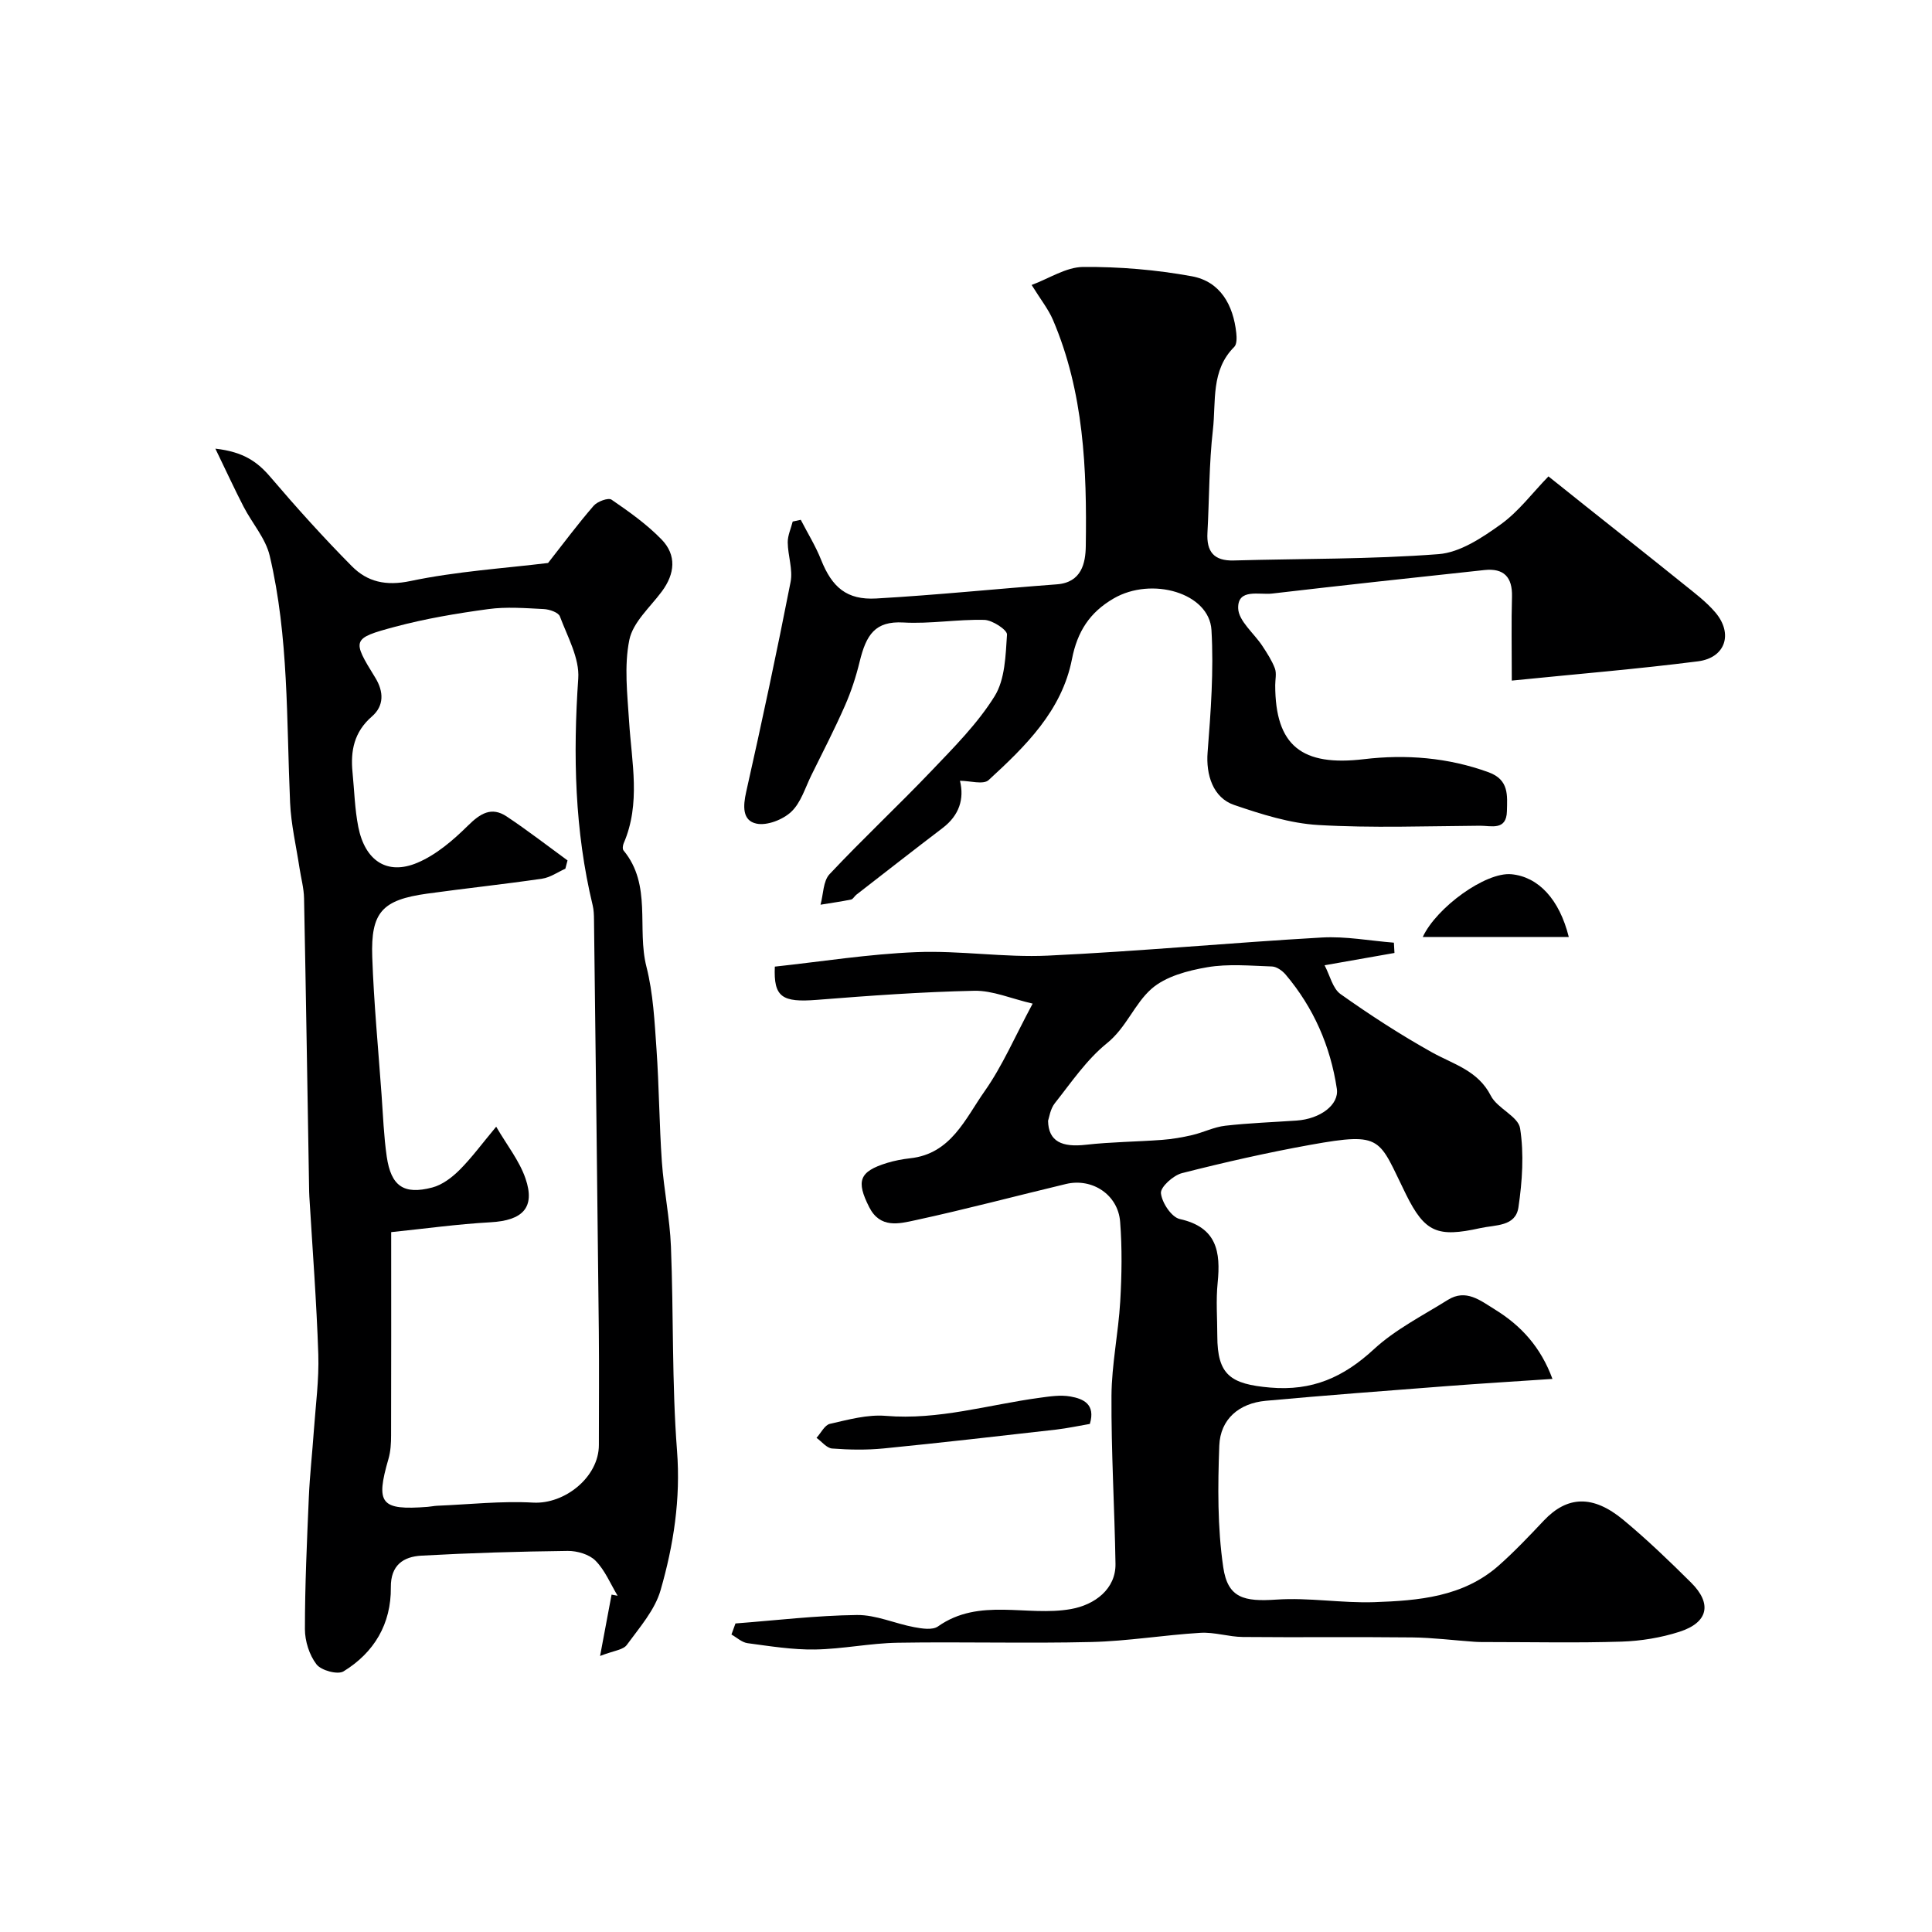
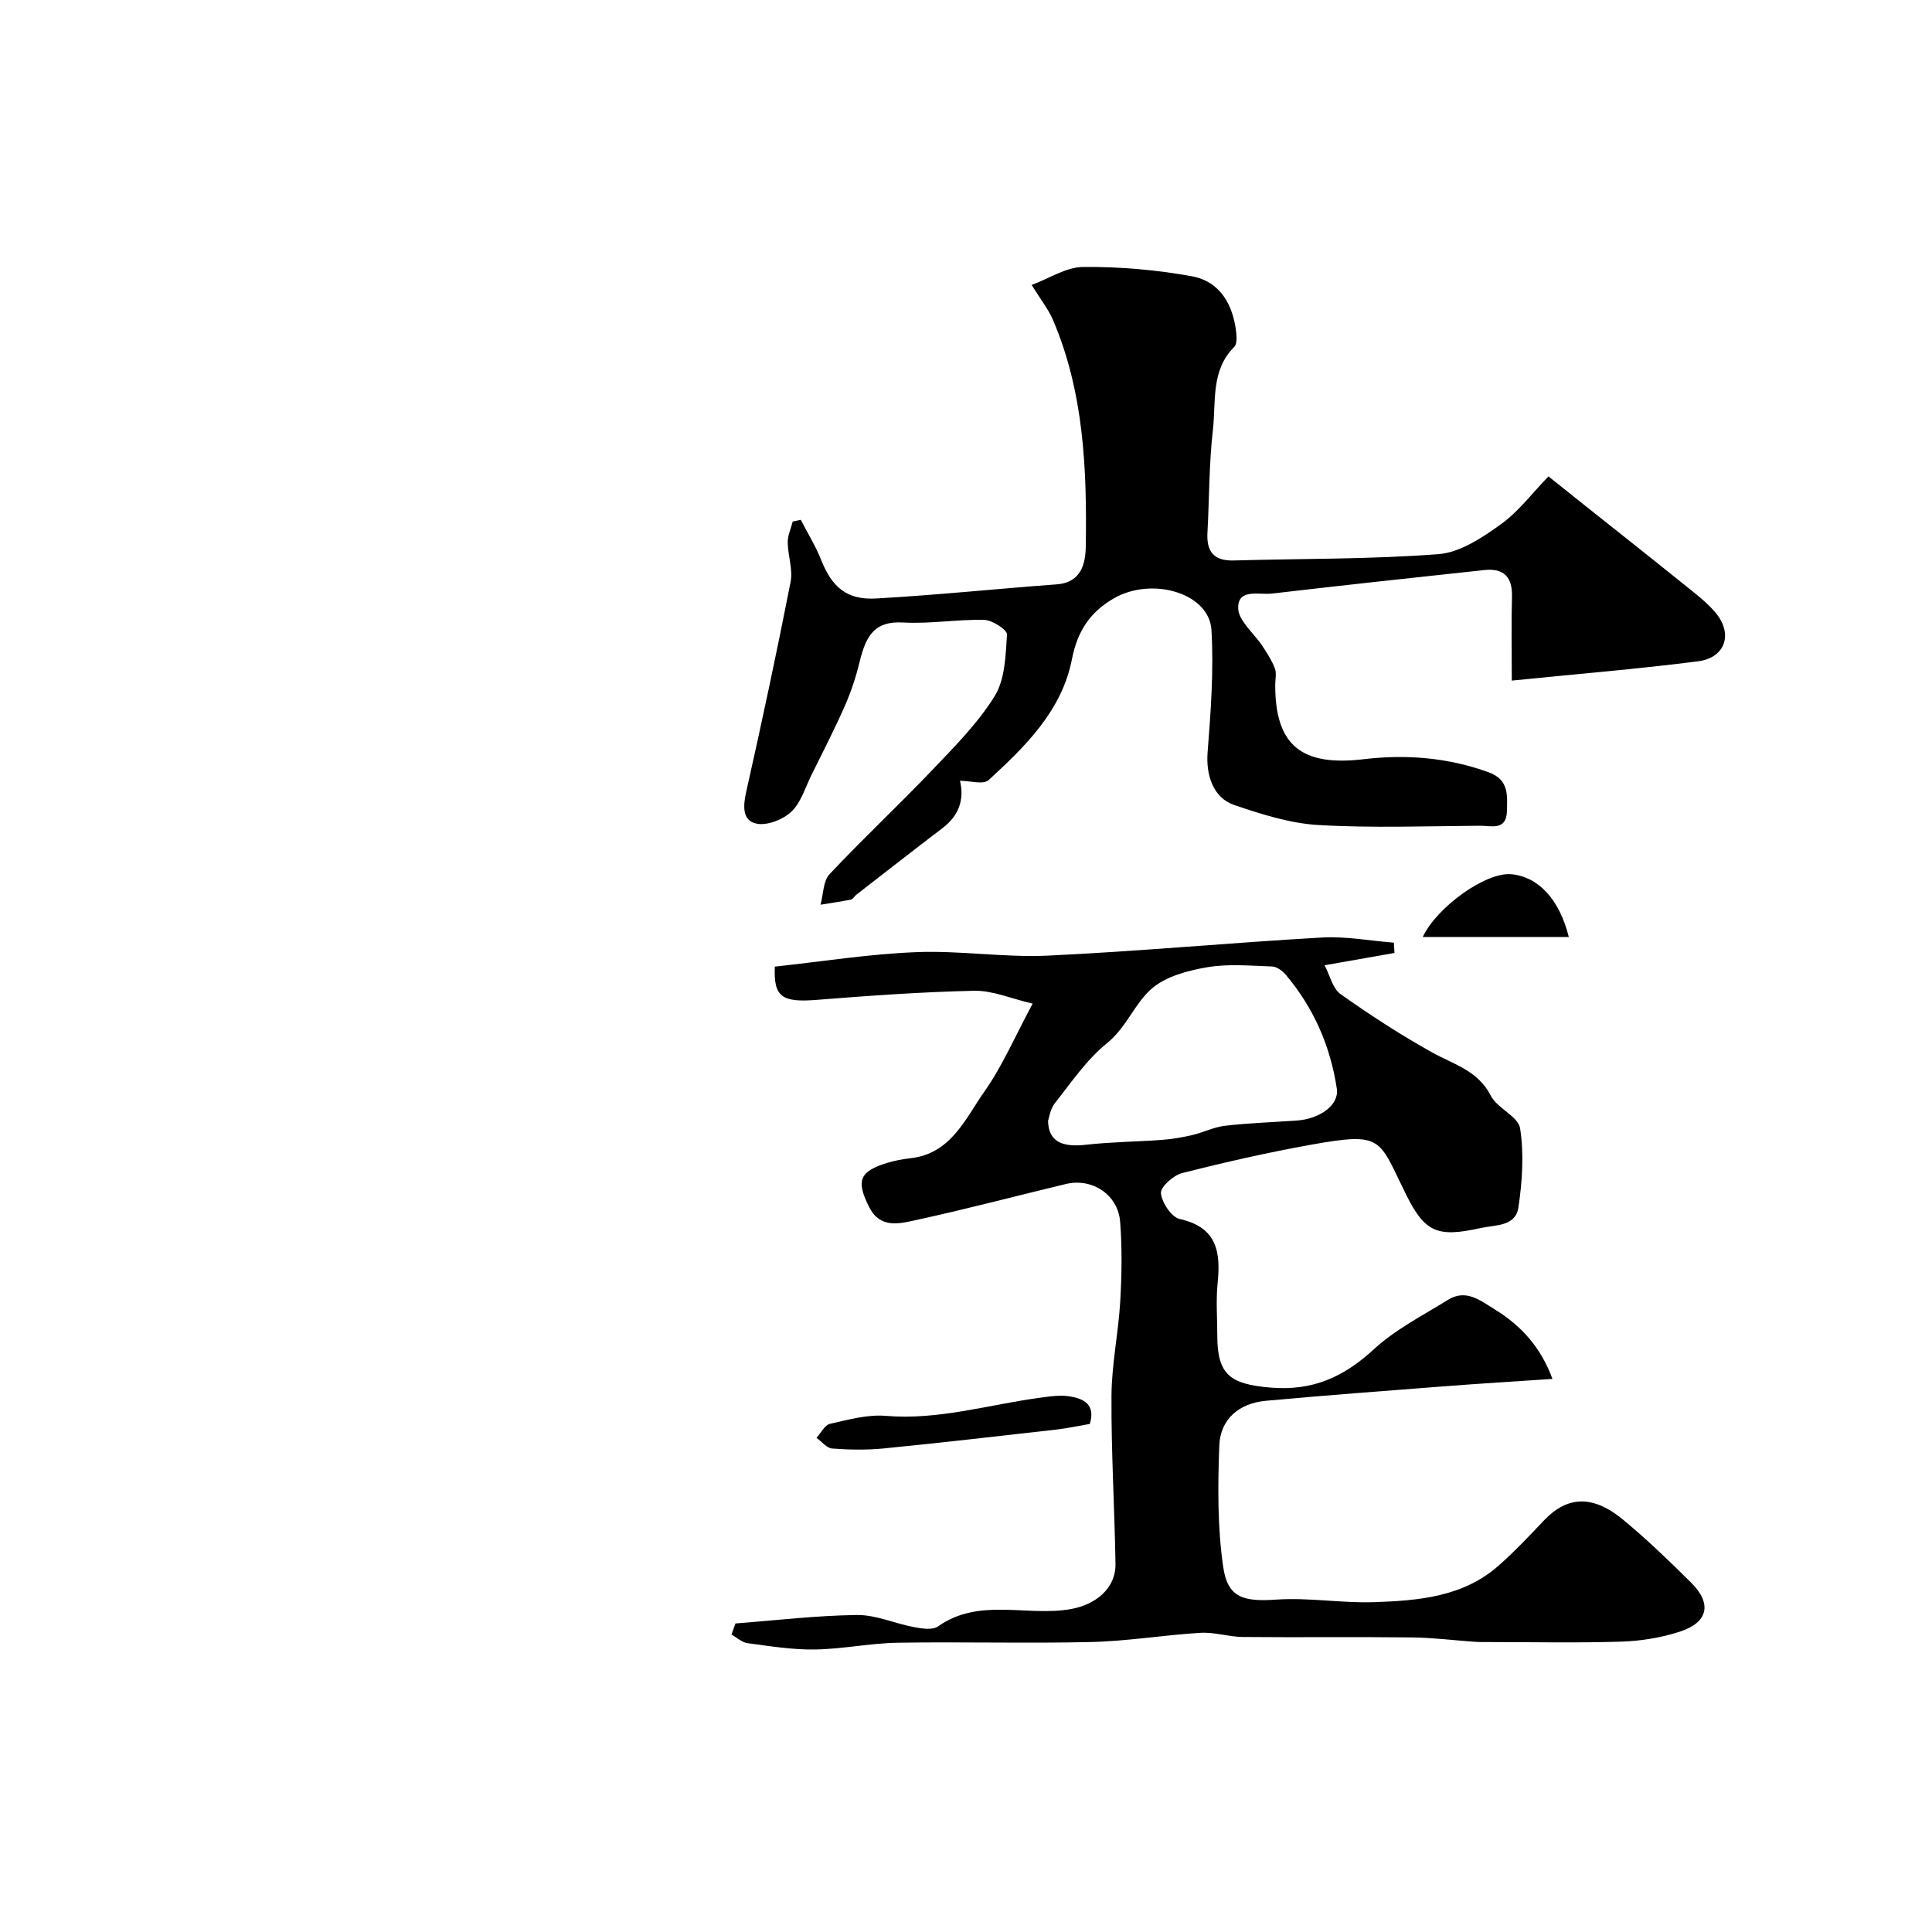
<svg xmlns="http://www.w3.org/2000/svg" enable-background="new 0 0 400 400" viewBox="0 0 400 400">
  <g fill="#000001">
-     <path d="m124.24 342.85c.96-5.1 1.67-8.9 2.38-12.7.42.08.83.15 1.25.23-1.48-2.46-2.61-5.27-4.57-7.25-1.3-1.32-3.81-2.05-5.76-2.03-10.1.12-20.21.42-30.29.98-3.73.21-6.38 1.96-6.33 6.56.08 7.56-3.45 13.51-9.8 17.4-1.21.74-4.62-.19-5.59-1.45-1.49-1.93-2.4-4.82-2.4-7.3 0-9.1.42-18.2.81-27.3.2-4.61.72-9.2 1.04-13.8.37-5.26 1.09-10.55.92-15.8-.36-10.88-1.2-21.74-1.85-32.61-.04-.66-.05-1.33-.06-2-.34-19.93-.64-39.87-1.04-59.8-.04-2.09-.62-4.17-.94-6.26-.68-4.51-1.75-9-1.95-13.54-.76-17.1-.26-34.33-4.22-51.12-.85-3.6-3.64-6.73-5.4-10.14-1.86-3.6-3.55-7.28-5.85-12.03 5.89.66 8.76 2.78 11.42 5.9 5.4 6.33 10.98 12.53 16.84 18.44 3.21 3.24 7.03 4.13 12.11 3.07 9.56-2.01 19.41-2.63 28.51-3.74 3.21-4.09 6.19-8.1 9.45-11.86.77-.88 3.02-1.71 3.69-1.25 3.64 2.49 7.31 5.1 10.37 8.25 3.14 3.24 2.76 7.1.05 10.75-2.42 3.26-5.98 6.37-6.73 10.02-1.11 5.43-.41 11.28-.05 16.93.53 8.46 2.45 16.94-1.13 25.21-.18.42-.27 1.17-.03 1.46 5.94 7.16 2.72 16.14 4.75 24.09 1.4 5.51 1.68 11.34 2.08 17.05.54 7.75.57 15.54 1.11 23.29.41 5.88 1.65 11.71 1.88 17.58.56 14.09.18 28.23 1.26 42.27.77 10-.71 19.53-3.4 28.87-1.18 4.12-4.36 7.73-6.98 11.32-.74 1.06-2.72 1.2-5.55 2.31zm-6.74-164.71c-.15.57-.3 1.14-.45 1.72-1.6.71-3.14 1.82-4.81 2.06-7.92 1.16-15.89 2-23.82 3.1-9.28 1.29-11.67 3.82-11.35 13.11.33 9.53 1.25 19.04 1.93 28.56.31 4.26.46 8.55 1.07 12.77.89 6.11 3.52 7.95 9.42 6.4 2.08-.54 4.09-2.08 5.66-3.64 2.5-2.5 4.61-5.39 7.58-8.95 2.2 3.79 4.8 7.03 6.07 10.73 2.07 6.04-.59 8.69-7.26 9.06-6.81.38-13.58 1.32-20.55 2.04 0 14.43.02 28.25-.02 42.06 0 1.63-.09 3.33-.54 4.88-2.7 9.31-1.62 10.68 8.1 9.94.66-.05 1.31-.2 1.96-.23 6.64-.27 13.3-1.02 19.9-.65 6.53.36 13.6-5.29 13.6-11.92 0-7.83.07-15.66-.01-23.49-.3-28.43-.65-56.86-1-85.28-.01-.99-.04-2.01-.27-2.96-3.74-15.49-4.08-31.13-2.99-46.97.29-4.2-2.23-8.65-3.8-12.86-.31-.83-2.16-1.46-3.33-1.52-3.84-.19-7.75-.51-11.52.01-6.48.88-12.98 1.97-19.29 3.66-8.96 2.4-8.93 2.69-4.09 10.53 1.81 2.94 1.82 5.86-.68 8.03-3.71 3.21-4.47 7.13-4.02 11.61.37 3.76.46 7.58 1.19 11.26 1.39 7.01 5.97 10.06 12.2 7.44 3.91-1.64 7.42-4.66 10.49-7.69 2.55-2.52 4.87-4.01 8.03-1.91 4.32 2.87 8.42 6.05 12.6 9.1z" />
    <path d="m152.27 336.12c8.38-.64 16.76-1.65 25.14-1.75 3.95-.05 7.89 1.78 11.88 2.52 1.6.3 3.77.64 4.9-.15 8.58-6.06 18.41-1.98 27.53-3.6 4.97-.88 9.32-4.17 9.23-9.38-.19-11.59-.9-23.19-.83-34.78.04-6.5 1.43-12.99 1.81-19.51.32-5.5.41-11.05-.02-16.53-.44-5.6-5.78-9.1-11.2-7.81-10.42 2.49-20.77 5.25-31.23 7.51-3.33.72-7.26 1.76-9.53-2.73-2.73-5.4-2.07-7.36 3.71-9.14 1.54-.47 3.16-.78 4.77-.96 8.48-.91 11.42-8.21 15.43-13.89 3.69-5.24 6.25-11.27 9.94-18.13-4.48-1.04-8.3-2.74-12.09-2.66-10.87.23-21.74 1.02-32.59 1.88-7.2.57-8.98-.56-8.7-6.88 9.73-1.05 19.48-2.61 29.28-3 9.07-.37 18.22 1.15 27.28.72 18.92-.89 37.79-2.67 56.71-3.75 4.93-.28 9.93.68 14.9 1.07.04.71.08 1.42.12 2.13-4.46.78-8.91 1.57-14.47 2.55 1.12 2.12 1.67 4.81 3.31 5.97 6.09 4.32 12.39 8.41 18.91 12.05 4.49 2.5 9.53 3.75 12.2 8.99 1.34 2.63 5.67 4.26 6.06 6.75.83 5.31.45 10.95-.34 16.33-.59 4.05-4.74 3.62-7.92 4.33-8.85 1.96-11.45.91-15.37-7-5.73-11.57-4.62-12.97-19.76-10.25-8.94 1.61-17.83 3.63-26.63 5.87-1.79.46-4.47 2.88-4.34 4.15.2 1.97 2.19 4.97 3.91 5.35 7.68 1.71 8.48 6.77 7.83 13.22-.37 3.63-.07 7.32-.07 10.99.01 8.07 2.73 9.97 10.93 10.68 8.73.76 15.21-2.14 21.47-7.92 4.46-4.12 10.11-6.97 15.33-10.23 3.75-2.34 6.71.11 9.75 1.99 5.46 3.36 9.5 7.82 11.91 14.37-7.71.52-14.86.95-22.01 1.5-12.46.96-24.91 1.89-37.35 3.03-5.52.51-9.41 3.78-9.62 9.29-.31 8.38-.39 16.91.82 25.17.94 6.41 4.32 7.15 11 6.7 6.72-.46 13.54.76 20.28.53 9.14-.32 18.37-1.07 25.73-7.56 3.29-2.91 6.33-6.12 9.35-9.32 4.84-5.12 10.15-5.4 16.47-.16 4.89 4.06 9.5 8.49 14.02 12.98 4.41 4.37 3.57 8.27-2.39 10.19-3.83 1.23-7.97 1.91-12 2.04-9.15.29-18.32.09-27.49.09-1 0-2 .01-3-.06-4.28-.3-8.56-.85-12.85-.9-11.68-.13-23.37.02-35.06-.09-2.94-.03-5.89-1.04-8.8-.86-7.53.45-15.02 1.72-22.55 1.9-13.36.32-26.73-.07-40.09.15-5.72.09-11.43 1.31-17.16 1.4-4.65.07-9.32-.69-13.95-1.31-1.17-.16-2.23-1.17-3.33-1.79.28-.74.55-1.51.83-2.29zm64.72-104.07c.08 4.32 2.92 5.52 7.84 4.96 5.22-.59 10.51-.62 15.76-1.01 2.1-.16 4.21-.52 6.26-1 2.3-.54 4.51-1.67 6.83-1.93 4.9-.56 9.84-.73 14.76-1.07 4.91-.33 8.83-3.28 8.34-6.57-1.33-8.85-4.81-16.8-10.6-23.65-.68-.8-1.85-1.64-2.81-1.68-4.48-.15-9.08-.59-13.44.16-4.03.69-8.59 1.89-11.52 4.46-3.54 3.11-5.19 8.01-9.23 11.27-4.21 3.4-7.38 8.11-10.79 12.42-.95 1.2-1.17 2.98-1.4 3.64z" />
    <path d="m313 140.91c0-6.78-.11-12.09.04-17.38.11-4.08-1.72-5.93-5.69-5.51-14.67 1.57-29.33 3.16-43.98 4.87-2.65.31-7.12-1.12-7.02 3.03.06 2.64 3.29 5.19 5.02 7.83.97 1.48 1.96 3 2.58 4.63.38 1.02.07 2.31.07 3.47 0 12.61 5.57 16.85 18.36 15.33 8.66-1.03 17.39-.36 25.82 2.71 4.27 1.56 3.86 4.81 3.79 8.07-.09 4.07-3.28 2.99-5.55 3-11.17.08-22.36.5-33.49-.15-5.88-.34-11.79-2.23-17.43-4.15-4.41-1.5-5.86-6.3-5.5-10.88.66-8.42 1.29-16.93.8-25.34-.45-7.69-12.37-11.11-20.24-6.54-4.99 2.89-7.53 6.88-8.64 12.55-2.09 10.71-9.63 18.05-17.26 25.06-1.09 1-3.9.14-5.93.14.92 3.74-.13 7.15-3.59 9.78-5.99 4.56-11.92 9.2-17.86 13.81-.39.3-.68.91-1.09 1-2.1.43-4.22.72-6.33 1.07.59-2.14.53-4.89 1.87-6.32 6.84-7.29 14.16-14.12 21.06-21.35 4.67-4.9 9.57-9.8 13.11-15.49 2.17-3.49 2.28-8.43 2.57-12.77.06-.96-3.02-3-4.7-3.04-5.58-.14-11.21.86-16.77.54-5.84-.33-7.68 2.53-9.04 8.12-.75 3.09-1.75 6.16-3.03 9.07-2.14 4.87-4.58 9.61-6.94 14.38-1.3 2.62-2.18 5.73-4.19 7.62-1.73 1.63-5.02 2.92-7.21 2.45-2.95-.63-2.78-3.63-2.12-6.57 3.25-14.44 6.34-28.92 9.19-43.45.51-2.59-.56-5.46-.59-8.21-.01-1.43.67-2.87 1.03-4.31.56-.12 1.11-.24 1.67-.36 1.42 2.76 3.08 5.43 4.22 8.31 2.25 5.63 5.28 8.33 11.41 7.98 12.48-.71 24.92-2 37.39-2.93 5.14-.38 5.94-4.43 5.99-7.92.24-15.95-.39-31.85-6.8-46.84-.95-2.21-2.51-4.16-4.41-7.22 3.62-1.34 7.13-3.7 10.66-3.73 7.51-.06 15.12.58 22.51 1.93 5.89 1.08 8.58 5.94 9.2 11.76.1.95.13 2.31-.42 2.86-4.89 4.86-3.75 11.31-4.42 17.16-.81 7.05-.74 14.19-1.13 21.29-.22 3.93 1.31 5.89 5.46 5.77 14.13-.4 28.3-.23 42.38-1.31 4.45-.34 9.01-3.39 12.85-6.14 3.72-2.66 6.57-6.52 9.91-9.96 2.8 2.24 5.22 4.17 7.64 6.1 6.77 5.39 13.56 10.74 20.29 16.17 2.3 1.85 4.72 3.66 6.62 5.89 3.73 4.38 2.12 9.4-3.59 10.13-12.53 1.6-25.13 2.63-38.55 3.99z" />
    <path d="m225.64 294.81c-2.2.37-4.57.89-6.96 1.17-11.89 1.35-23.78 2.72-35.68 3.9-3.54.35-7.16.29-10.71.02-1.13-.08-2.16-1.44-3.24-2.21.92-1.01 1.69-2.65 2.78-2.9 3.8-.86 7.77-1.97 11.57-1.65 10.92.91 21.24-2.31 31.82-3.74 2.12-.29 4.35-.64 6.41-.27 2.66.47 5.24 1.59 4.01 5.68z" />
    <path d="m324.8 193.99c-10.21 0-20.35 0-30.23 0 2.82-6.08 12.98-13.49 18.35-12.99 5.58.53 9.94 5.18 11.88 12.99z" />
  </g>
</svg>